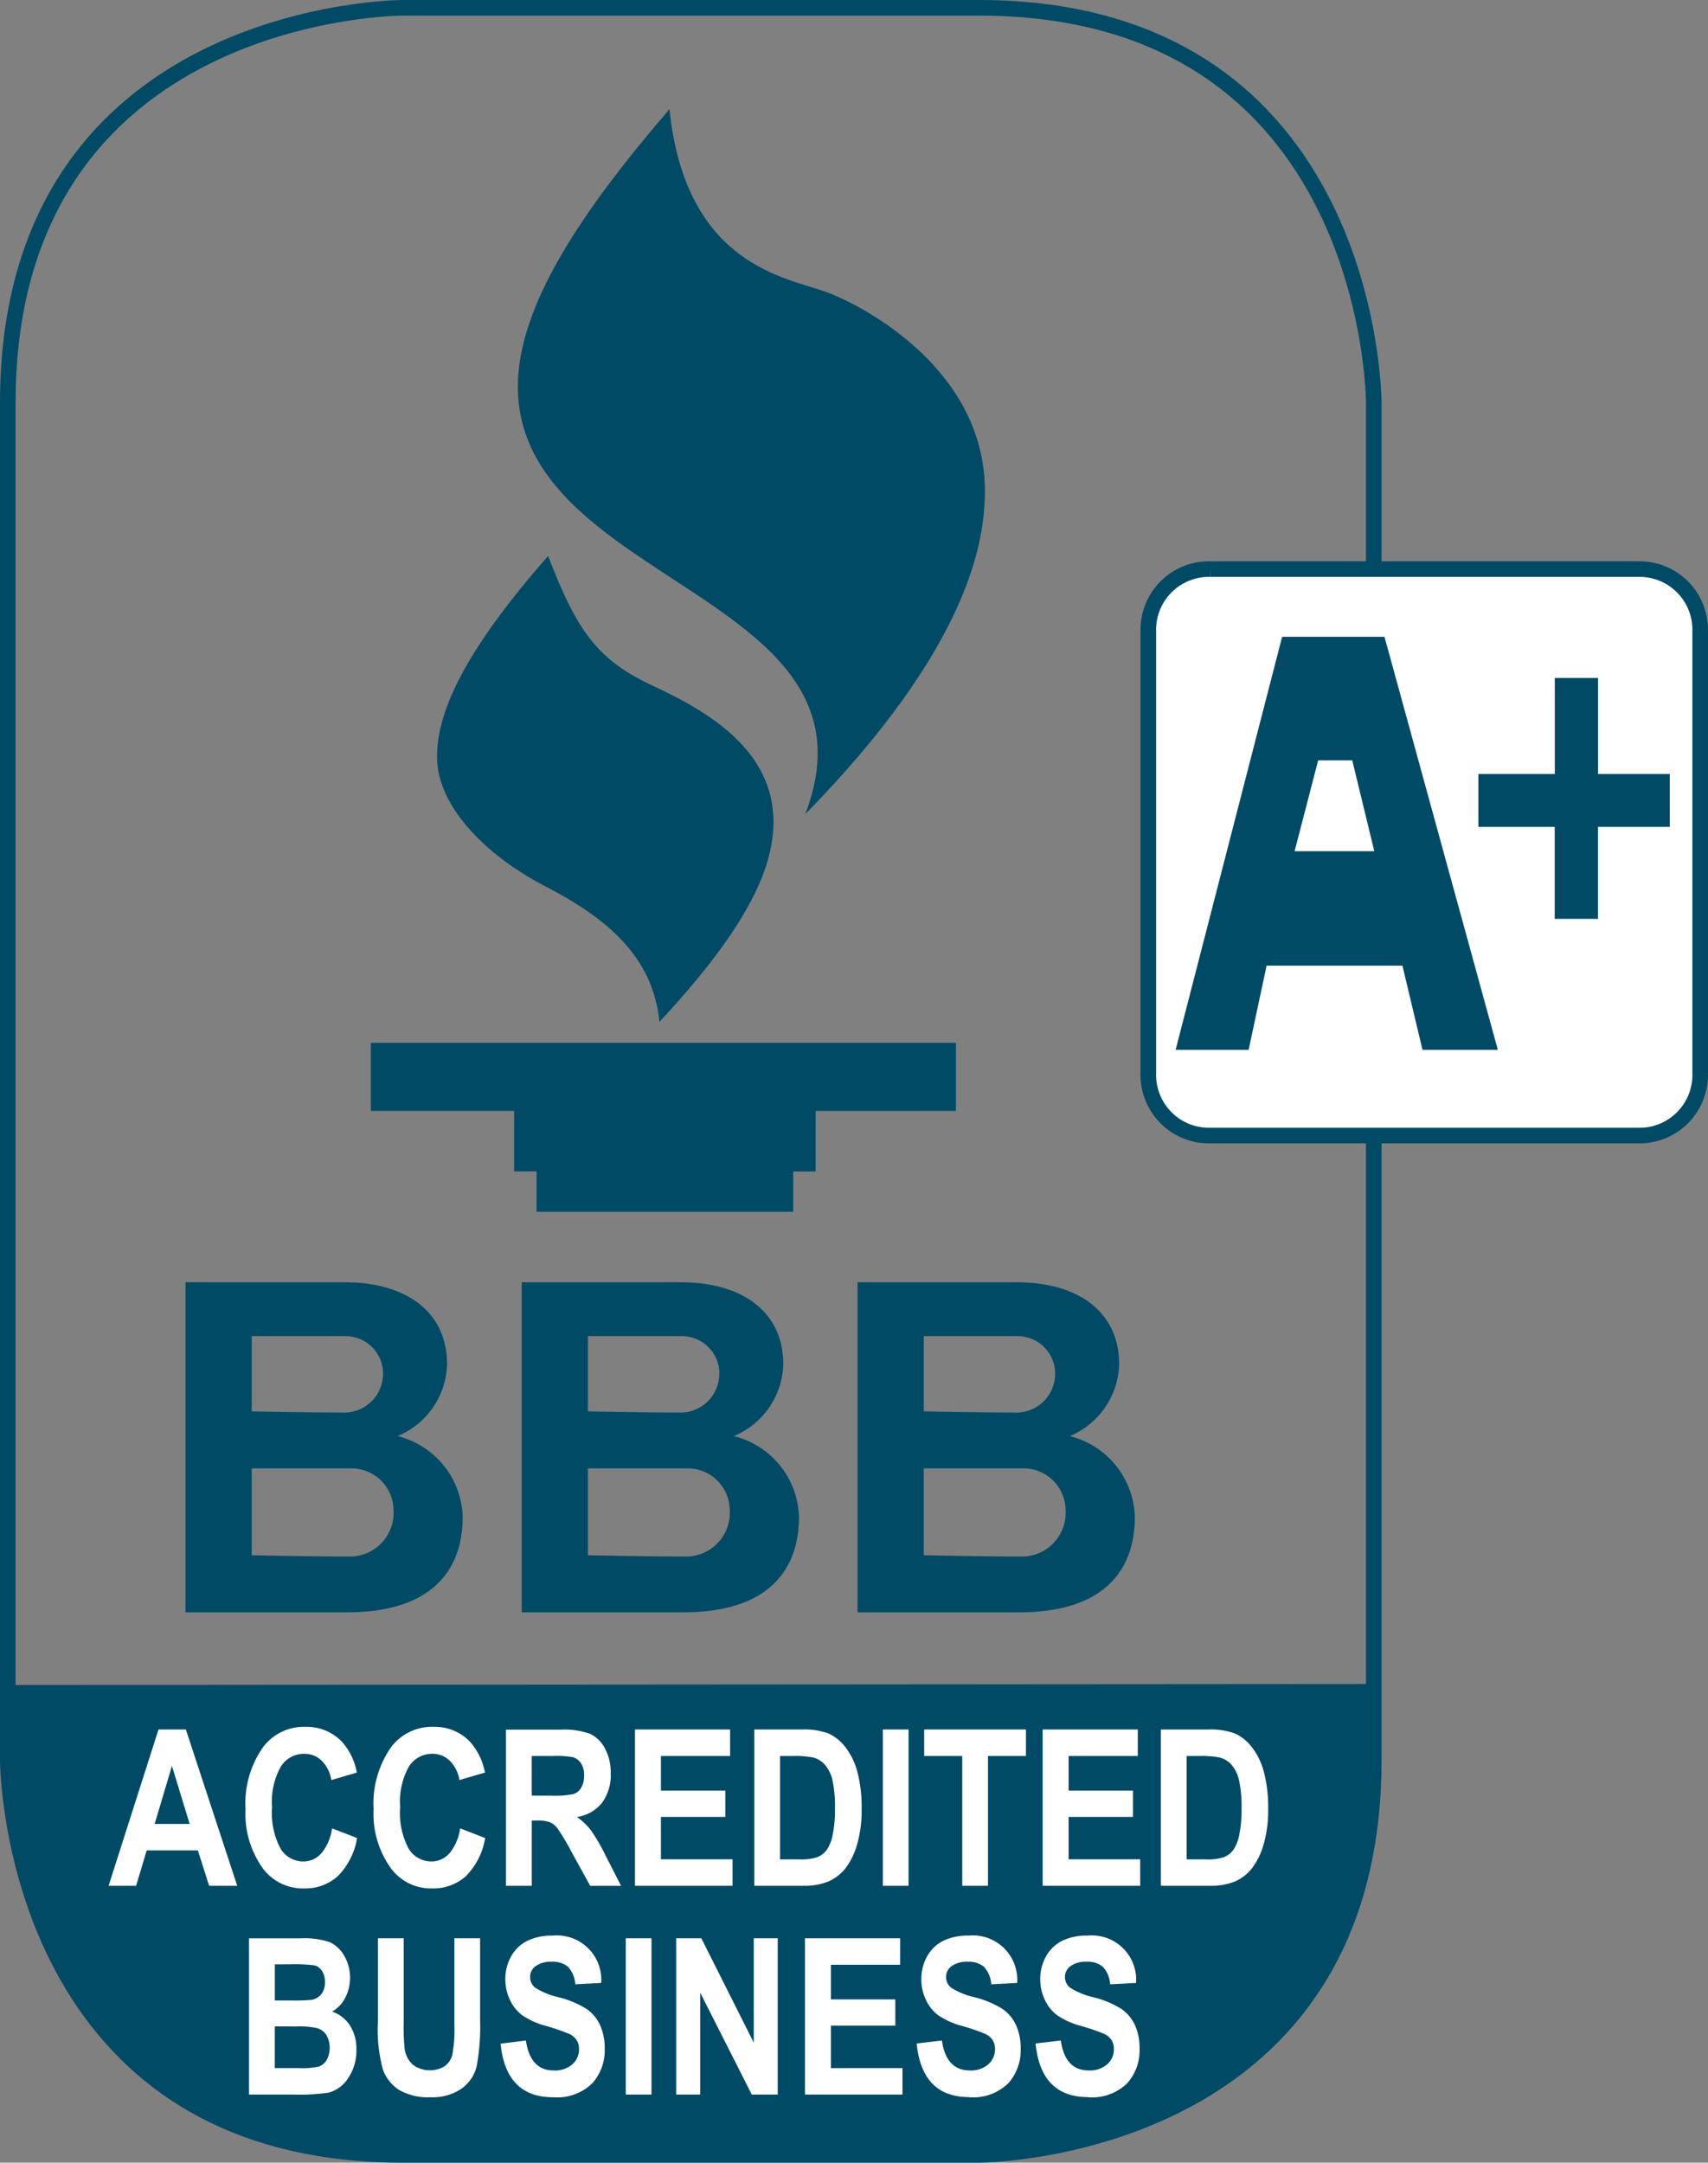
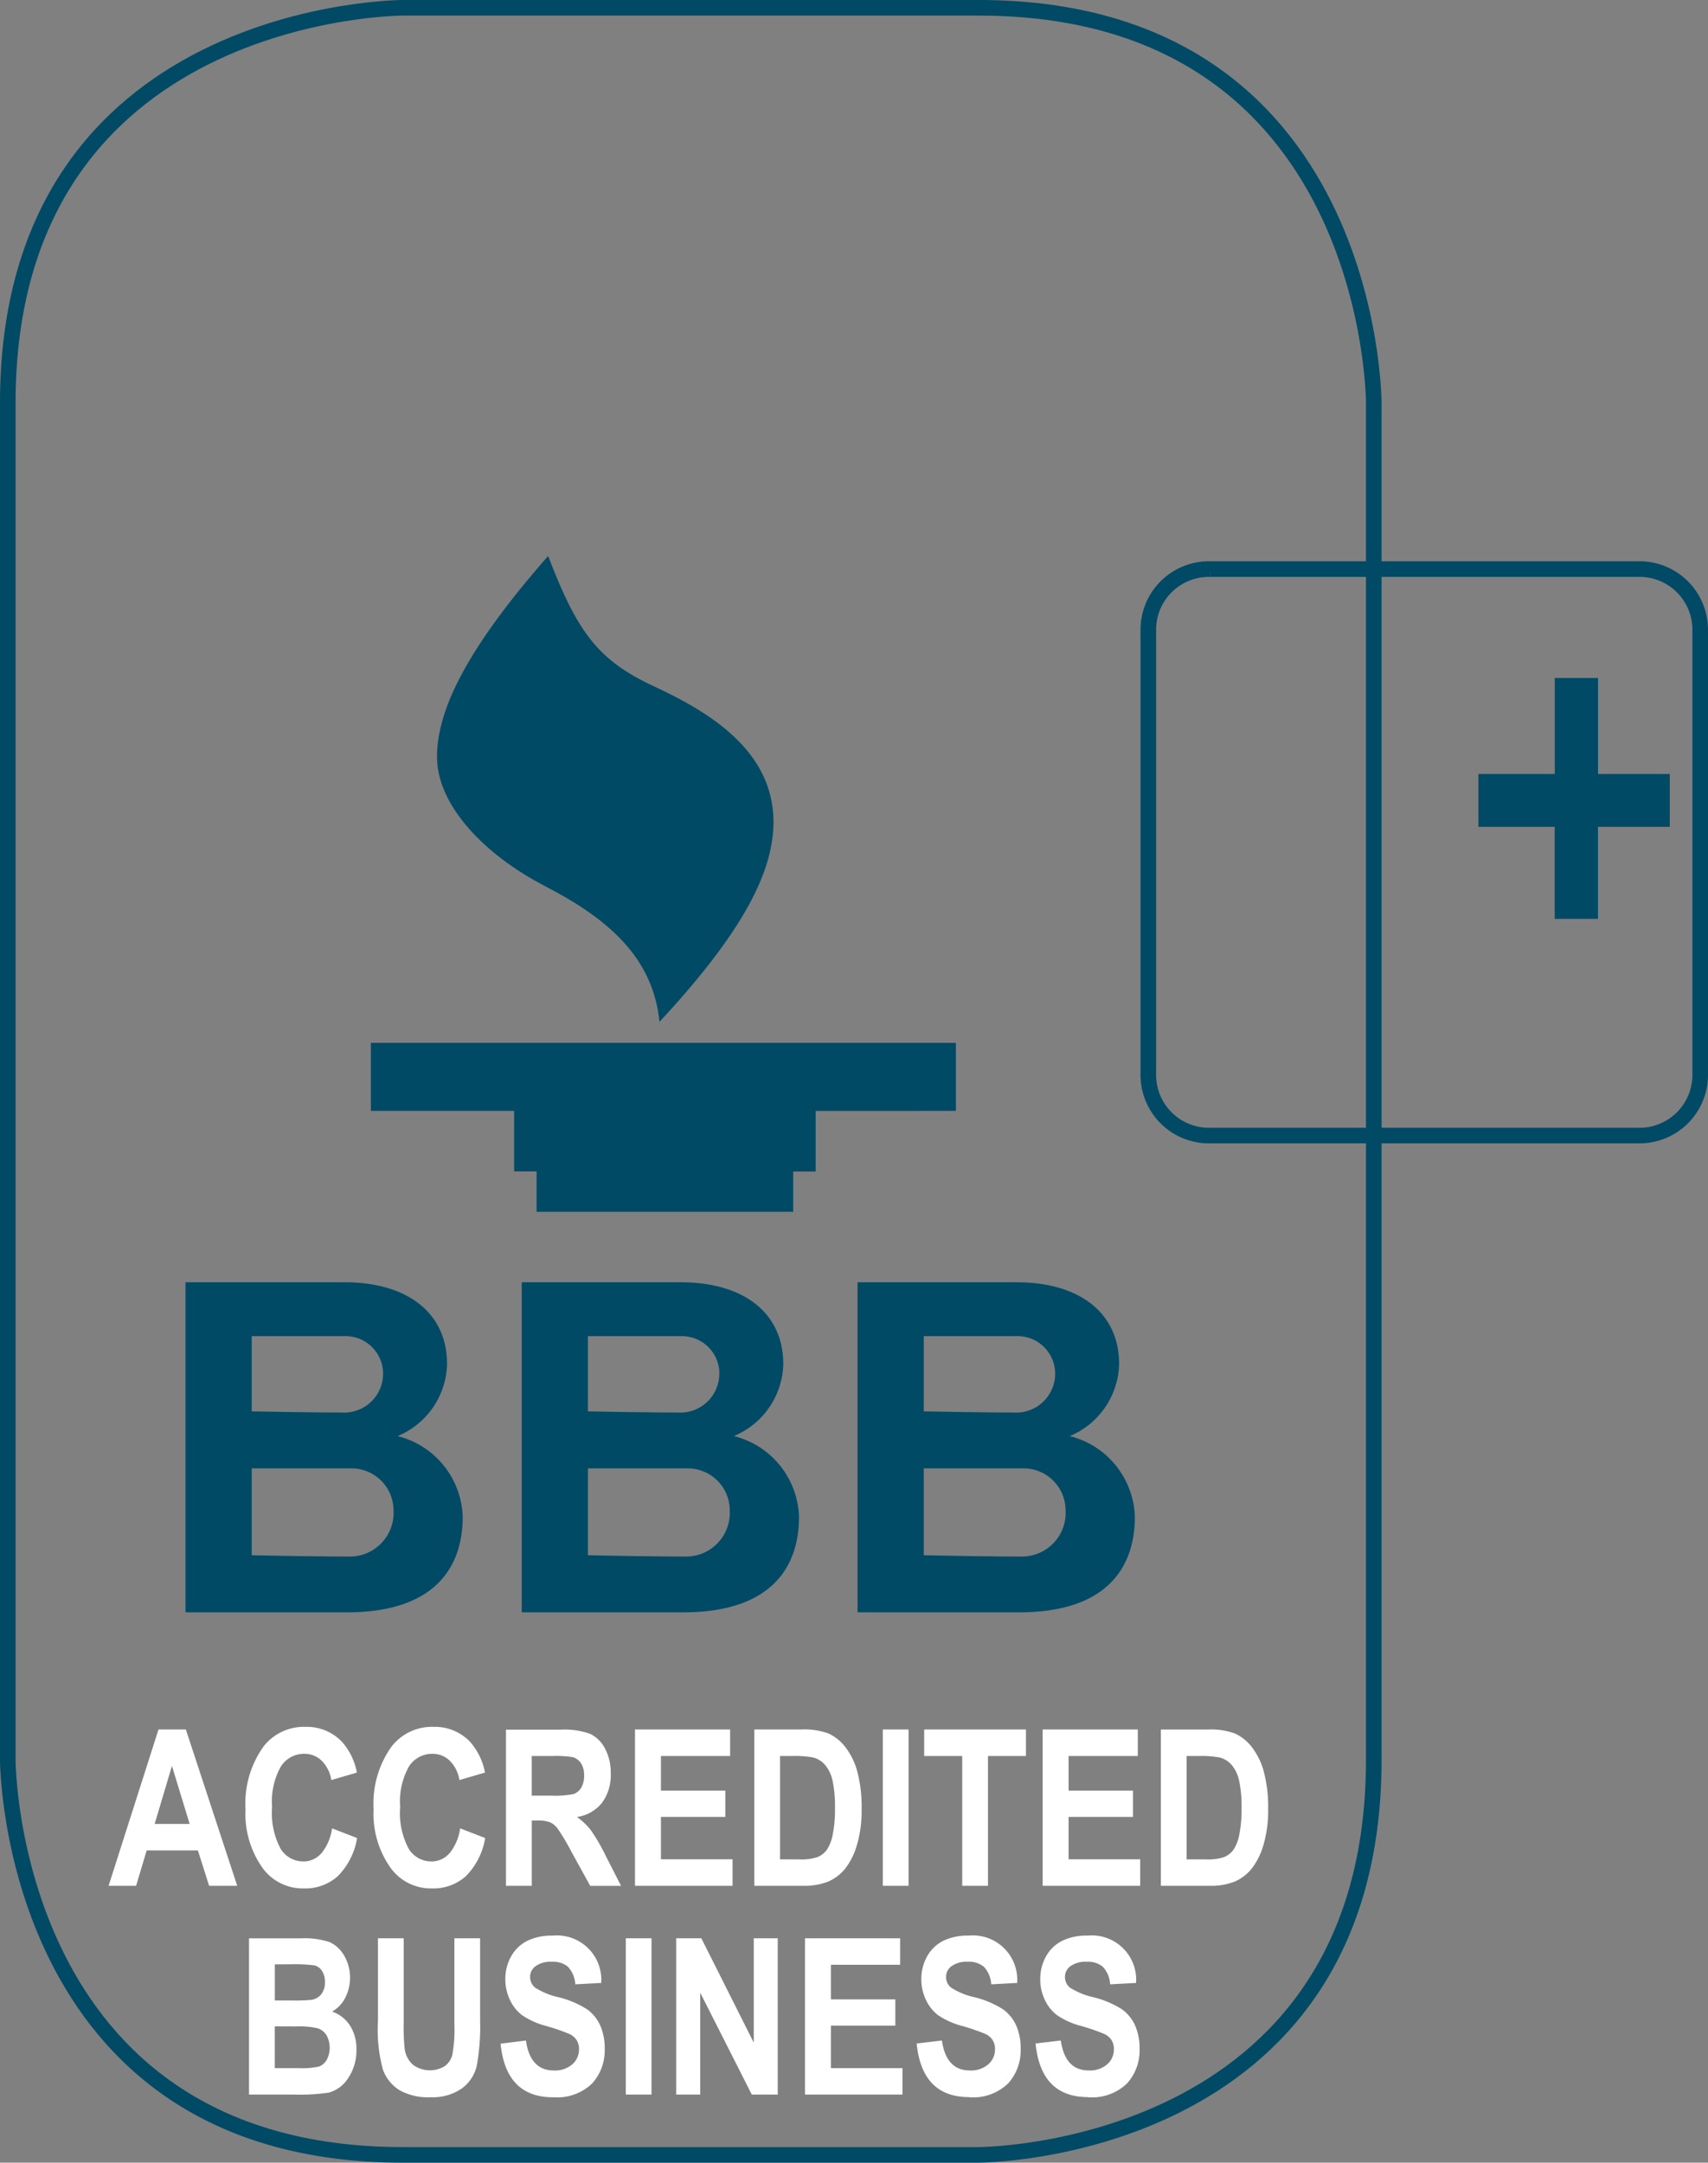
<svg xmlns="http://www.w3.org/2000/svg" width="79" height="100" viewBox="0 0 79 100">
  <rect x="0" y="0" width="79" height="100" fill="#808080" stroke="none" />
  <defs>
    <clipPath id="b">
      <rect width="79" height="100" />
    </clipPath>
  </defs>
  <g id="a" clip-path="url(#b)">
-     <rect width="79" height="100" fill="rgba(0,0,0,0)" />
    <g transform="translate(-4.147 -2.704)">
      <path d="M22.784,3.064s-18.277,0-18.277,18.271V84.072s0,18.271,18.277,18.271H49.411s18.277,0,18.277-18.271V21.335s0-18.271-18.277-18.271H22.784" fill="none" stroke="#004a66" stroke-miterlimit="10" stroke-width="0.721" />
-       <path d="M60.125,29.018a2.806,2.806,0,0,0-2.865,2.864V52.346a2.806,2.806,0,0,0,2.865,2.865H79.92a2.807,2.807,0,0,0,2.866-2.865V31.882a2.806,2.806,0,0,0-2.866-2.864H60.125" fill="#fff" />
      <path d="M60.125,29.018a2.806,2.806,0,0,0-2.865,2.864V52.346a2.806,2.806,0,0,0,2.865,2.865H79.92a2.807,2.807,0,0,0,2.866-2.865V31.882a2.806,2.806,0,0,0-2.866-2.864H60.125" fill="none" stroke="#004a66" stroke-miterlimit="10" stroke-width="0.721" />
-       <path d="M68.18,32.148H63.449l-4.926,19.1H61.9l.831-3.893h6.283l.928,3.893h3.485l-5.244-19.1Zm-.467,9.914H64.026l1.09-4.2h1.577l1.019,4.2Z" fill="#004a66" />
      <path d="M81.384,38.491H78.061V34.053h-2v4.438H72.526v2.445h3.531v4.256h2V40.936h3.323V38.491Z" fill="#004a66" />
-       <path d="M35.105,7.761C31,12.527,28.1,16.887,28.1,20.573c0,9.188,17.186,9.6,13.292,19.777C49.072,32.511,49.7,27.632,49.7,25.4c0-5.554-5.5-8.513-7.321-9.188s-6.51-1.194-7.269-8.452Z" fill="#004a66" />
      <path d="M29.5,28.411c-3.686,4.2-5.14,7.059-5.14,9.291s2.181,4.516,4.985,5.969,5,3.218,5.305,6.281c4.352-4.672,5.274-7.319,5.274-9.291-.039-3.27-2.973-5.035-5.543-6.229S30.848,31.94,29.5,28.411Z" fill="#004a66" />
      <path d="M48.361,54.069V50.923H21.3v3.146h6.627v2.8h1.038v1.869h11.87V56.872h1.038v-2.8Z" fill="#004a66" />
      <path d="M55.91,65.784c0-2.44-1.921-3.789-4.725-3.789H43.812V77.256h7.477c4.05,0,5.348-2.076,5.348-4.412a3.972,3.972,0,0,0-3.012-3.737,3.708,3.708,0,0,0,2.285-3.322Zm-2.96.373a1.8,1.8,0,0,1-1.921,1.859c-1.558,0-4.154-.052-4.154-.052V64.487h4.255a1.737,1.737,0,0,1,1.82,1.67Zm.483,6.37a2.022,2.022,0,0,1-2.074,2.149c-1.682,0-4.484-.06-4.484-.06V70.6h4.593a1.942,1.942,0,0,1,1.965,1.931ZM38.091,69.106a3.708,3.708,0,0,0,2.285-3.322c0-2.44-1.921-3.789-4.725-3.789H28.278V77.256h7.477c4.049,0,5.348-2.076,5.348-4.412a3.972,3.972,0,0,0-3.012-3.737Zm-.675-2.949a1.8,1.8,0,0,1-1.921,1.859c-1.558,0-4.155-.052-4.155-.052V64.487H35.6a1.737,1.737,0,0,1,1.821,1.67Zm.483,6.37a2.022,2.022,0,0,1-2.074,2.149c-1.682,0-4.485-.06-4.485-.06V70.6h4.593A1.942,1.942,0,0,1,37.9,72.527ZM22.54,69.106a3.708,3.708,0,0,0,2.285-3.322c0-2.44-1.921-3.789-4.725-3.789H12.727V77.256H20.2c4.05,0,5.348-2.076,5.348-4.412a3.972,3.972,0,0,0-3.012-3.737Zm-.675-2.949a1.8,1.8,0,0,1-1.921,1.859c-1.558,0-4.154-.052-4.154-.052V64.487h4.255a1.737,1.737,0,0,1,1.82,1.67Zm.483,6.37a2.022,2.022,0,0,1-2.074,2.149c-1.682,0-4.484-.06-4.484-.06V70.6h4.593a1.942,1.942,0,0,1,1.965,1.931Z" fill="#004a66" />
-       <path d="M4.507,80.621v3.45s0,18.271,18.277,18.271H49.411s18.277,0,18.277-18.271v-3.5l-63.181.045Z" fill="#004a66" />
      <path d="M12.745,82.674H11.478L9.17,89.9h1.272l.49-1.636H13.3l.519,1.636h1.3l-2.375-7.225ZM11.3,87.04l.8-2.681.819,2.681Zm7.7,1.367a1.085,1.085,0,0,1-.818.368,1.231,1.231,0,0,1-1.05-.577,3.5,3.5,0,0,1-.4-1.941,3.3,3.3,0,0,1,.415-1.888,1.271,1.271,0,0,1,1.072-.572,1.133,1.133,0,0,1,.8.314,1.6,1.6,0,0,1,.452.9l1.183-.345a2.959,2.959,0,0,0-.7-1.435,2.248,2.248,0,0,0-1.668-.68,2.367,2.367,0,0,0-1.949.907,4.52,4.52,0,0,0-.834,2.892,4.313,4.313,0,0,0,.828,2.78,2.3,2.3,0,0,0,1.879.892,2.254,2.254,0,0,0,1.553-.559,3.239,3.239,0,0,0,.9-1.771l-1.158-.448a2.329,2.329,0,0,1-.5,1.165Zm5.925,0a1.088,1.088,0,0,1-.819.368,1.231,1.231,0,0,1-1.05-.577,3.5,3.5,0,0,1-.4-1.941,3.3,3.3,0,0,1,.415-1.888,1.272,1.272,0,0,1,1.072-.572,1.133,1.133,0,0,1,.8.314,1.6,1.6,0,0,1,.452.9l1.183-.345a2.959,2.959,0,0,0-.7-1.435,2.248,2.248,0,0,0-1.668-.68,2.365,2.365,0,0,0-1.949.907,4.52,4.52,0,0,0-.834,2.892,4.309,4.309,0,0,0,.829,2.78,2.3,2.3,0,0,0,1.878.892,2.254,2.254,0,0,0,1.553-.559,3.239,3.239,0,0,0,.9-1.771l-1.158-.448a2.329,2.329,0,0,1-.5,1.165ZM28.743,89.9V86.883h.246a1.609,1.609,0,0,1,.6.081.929.929,0,0,1,.356.3,10.4,10.4,0,0,1,.635,1.067l.866,1.572h1.427l-.72-1.409a8.6,8.6,0,0,0-.685-1.175,3,3,0,0,0-.636-.6,1.811,1.811,0,0,0,1.156-.651,2.146,2.146,0,0,0,.407-1.365,2.344,2.344,0,0,0-.266-1.151,1.531,1.531,0,0,0-.681-.675,3.508,3.508,0,0,0-1.38-.195H27.549V89.9Zm0-6h.936a4.752,4.752,0,0,1,.971.054.707.707,0,0,1,.375.288,1,1,0,0,1,.138.554,1.065,1.065,0,0,1-.138.577.661.661,0,0,1-.36.288,4.449,4.449,0,0,1-1.036.071h-.887V83.9Zm9.287,6V88.676H34.717V86.715h2.978V85.5H34.717V83.9h3.2V82.674h-4.4V89.9Zm1.006,0h2.246a2.943,2.943,0,0,0,1.185-.2,2.086,2.086,0,0,0,.785-.609,3.267,3.267,0,0,0,.537-1.1A5.584,5.584,0,0,0,44,86.36a6.4,6.4,0,0,0-.2-1.74,3.21,3.21,0,0,0-.557-1.138,2.088,2.088,0,0,0-.776-.624,3.243,3.243,0,0,0-1.248-.185H39.036V89.9Zm1.735-6a4.737,4.737,0,0,1,.971.064,1.093,1.093,0,0,1,.569.35,1.677,1.677,0,0,1,.345.729,5.656,5.656,0,0,1,.111,1.265,5.728,5.728,0,0,1-.109,1.245,1.873,1.873,0,0,1-.273.692,1.013,1.013,0,0,1-.424.327,2.339,2.339,0,0,1-.836.108h-.9V83.9Zm5.4,6V82.674H44.981V89.9Zm3.673,0v-6H51.6V82.674H46.893V83.9h1.76v6Zm7.04,0V88.676H53.573V86.715h2.978V85.5H53.573V83.9h3.2V82.674h-4.4V89.9Zm.955,0h2.246a2.94,2.94,0,0,0,1.184-.2,2.074,2.074,0,0,0,.785-.609,3.254,3.254,0,0,0,.537-1.1,5.61,5.61,0,0,0,.211-1.629,6.367,6.367,0,0,0-.2-1.74,3.2,3.2,0,0,0-.557-1.138,2.086,2.086,0,0,0-.775-.624,3.243,3.243,0,0,0-1.248-.185H57.841V89.9Zm1.736-6a4.734,4.734,0,0,1,.971.064,1.1,1.1,0,0,1,.57.35,1.676,1.676,0,0,1,.345.729,5.656,5.656,0,0,1,.111,1.265,5.78,5.78,0,0,1-.108,1.245,1.885,1.885,0,0,1-.273.692,1.013,1.013,0,0,1-.424.327,2.344,2.344,0,0,1-.836.108h-.9V83.9Z" fill="#fff" />
      <path d="M15.665,99.553h2.016a9.287,9.287,0,0,0,1.671-.089,1.554,1.554,0,0,0,.9-.673,2.272,2.272,0,0,0,.38-1.333,1.969,1.969,0,0,0-.3-1.1,1.6,1.6,0,0,0-.825-.641,1.529,1.529,0,0,0,.6-.624,2.035,2.035,0,0,0-.039-1.959,1.512,1.512,0,0,0-.666-.626,3.682,3.682,0,0,0-1.367-.177H15.665v7.225Zm1.883-6.022a7.335,7.335,0,0,1,1.147.049.59.59,0,0,1,.34.249.885.885,0,0,1,.141.521.869.869,0,0,1-.172.569.747.747,0,0,1-.478.259,8.729,8.729,0,0,1-.878.025h-.789v-1.67Zm.278,2.873a3.831,3.831,0,0,1,1.02.086.772.772,0,0,1,.4.315,1.208,1.208,0,0,1,.01,1.15.7.7,0,0,1-.348.3,3.467,3.467,0,0,1-.939.076H16.857V96.4Zm3.8-.221a7.069,7.069,0,0,0,.234,2.225,1.893,1.893,0,0,0,.754.937,2.68,2.68,0,0,0,1.447.332,2.363,2.363,0,0,0,1.437-.4,1.785,1.785,0,0,0,.7-1.05,10.058,10.058,0,0,0,.155-2.1v-3.8H25.164v4a6.289,6.289,0,0,1-.1,1.407.92.92,0,0,1-.358.513,1.323,1.323,0,0,1-1.465-.076,1.2,1.2,0,0,1-.378-.739,9.672,9.672,0,0,1-.044-1.187V92.328H21.629v3.854Zm8.1,3.494a2.328,2.328,0,0,0,1.812-.64,2.274,2.274,0,0,0,.579-1.582,2.606,2.606,0,0,0-.212-1.106,1.866,1.866,0,0,0-.613-.744,4.482,4.482,0,0,0-1.3-.55,3.362,3.362,0,0,1-1.09-.443.628.628,0,0,1-.237-.5.611.611,0,0,1,.261-.5,1.2,1.2,0,0,1,.745-.2,1.088,1.088,0,0,1,.744.231,1.3,1.3,0,0,1,.34.813l1.2-.064A2.054,2.054,0,0,0,29.7,92.205a2.558,2.558,0,0,0-1.169.242,1.755,1.755,0,0,0-.741.714,2.109,2.109,0,0,0-.269,1.063,2.176,2.176,0,0,0,.21.948,1.9,1.9,0,0,0,.564.712,3.638,3.638,0,0,0,1.119.5,9.308,9.308,0,0,1,1.075.371.8.8,0,0,1,.33.283.766.766,0,0,1,.109.419.911.911,0,0,1-.311.7,1.218,1.218,0,0,1-.853.283q-1.094,0-1.292-1.385L27.3,97.2q.247,2.479,2.426,2.479Zm4.555-.123V92.328H33.091v7.225Zm2.252,0V94.842l2.386,4.711h1.2V92.328H39.011v4.825l-2.425-4.825H35.422v7.225Zm9.357,0V98.331H42.58V96.369h2.978V95.152H42.58v-1.6h3.2V92.328h-4.4v7.225Zm3.075.123a2.328,2.328,0,0,0,1.812-.64,2.274,2.274,0,0,0,.579-1.582,2.606,2.606,0,0,0-.212-1.106,1.865,1.865,0,0,0-.613-.744,4.482,4.482,0,0,0-1.3-.55,3.362,3.362,0,0,1-1.09-.443.628.628,0,0,1-.237-.5.611.611,0,0,1,.261-.5,1.2,1.2,0,0,1,.745-.2,1.088,1.088,0,0,1,.744.231,1.292,1.292,0,0,1,.34.813l1.2-.064a2.054,2.054,0,0,0-2.253-2.188,2.558,2.558,0,0,0-1.169.242,1.755,1.755,0,0,0-.741.714,2.109,2.109,0,0,0-.269,1.063,2.176,2.176,0,0,0,.21.948,1.9,1.9,0,0,0,.564.712,3.638,3.638,0,0,0,1.119.5,9.309,9.309,0,0,1,1.075.371.8.8,0,0,1,.33.283.766.766,0,0,1,.109.419.911.911,0,0,1-.311.7,1.218,1.218,0,0,1-.853.283q-1.094,0-1.292-1.385l-1.168.138q.247,2.479,2.426,2.479Zm5.5,0a2.327,2.327,0,0,0,1.812-.64,2.271,2.271,0,0,0,.579-1.582,2.606,2.606,0,0,0-.212-1.106,1.86,1.86,0,0,0-.613-.744,4.473,4.473,0,0,0-1.3-.55,3.362,3.362,0,0,1-1.09-.443.628.628,0,0,1-.237-.5.61.61,0,0,1,.262-.5,1.2,1.2,0,0,1,.744-.2,1.088,1.088,0,0,1,.744.231,1.292,1.292,0,0,1,.34.813l1.2-.064a2.053,2.053,0,0,0-2.253-2.188,2.553,2.553,0,0,0-1.168.242,1.752,1.752,0,0,0-.742.714,2.109,2.109,0,0,0-.269,1.063,2.176,2.176,0,0,0,.21.948,1.9,1.9,0,0,0,.565.712,3.633,3.633,0,0,0,1.118.5,9.286,9.286,0,0,1,1.075.371.807.807,0,0,1,.33.283.772.772,0,0,1,.108.419.911.911,0,0,1-.311.7,1.217,1.217,0,0,1-.852.283q-1.095,0-1.292-1.385l-1.168.138q.246,2.479,2.425,2.479Z" fill="#fff" />
    </g>
  </g>
</svg>